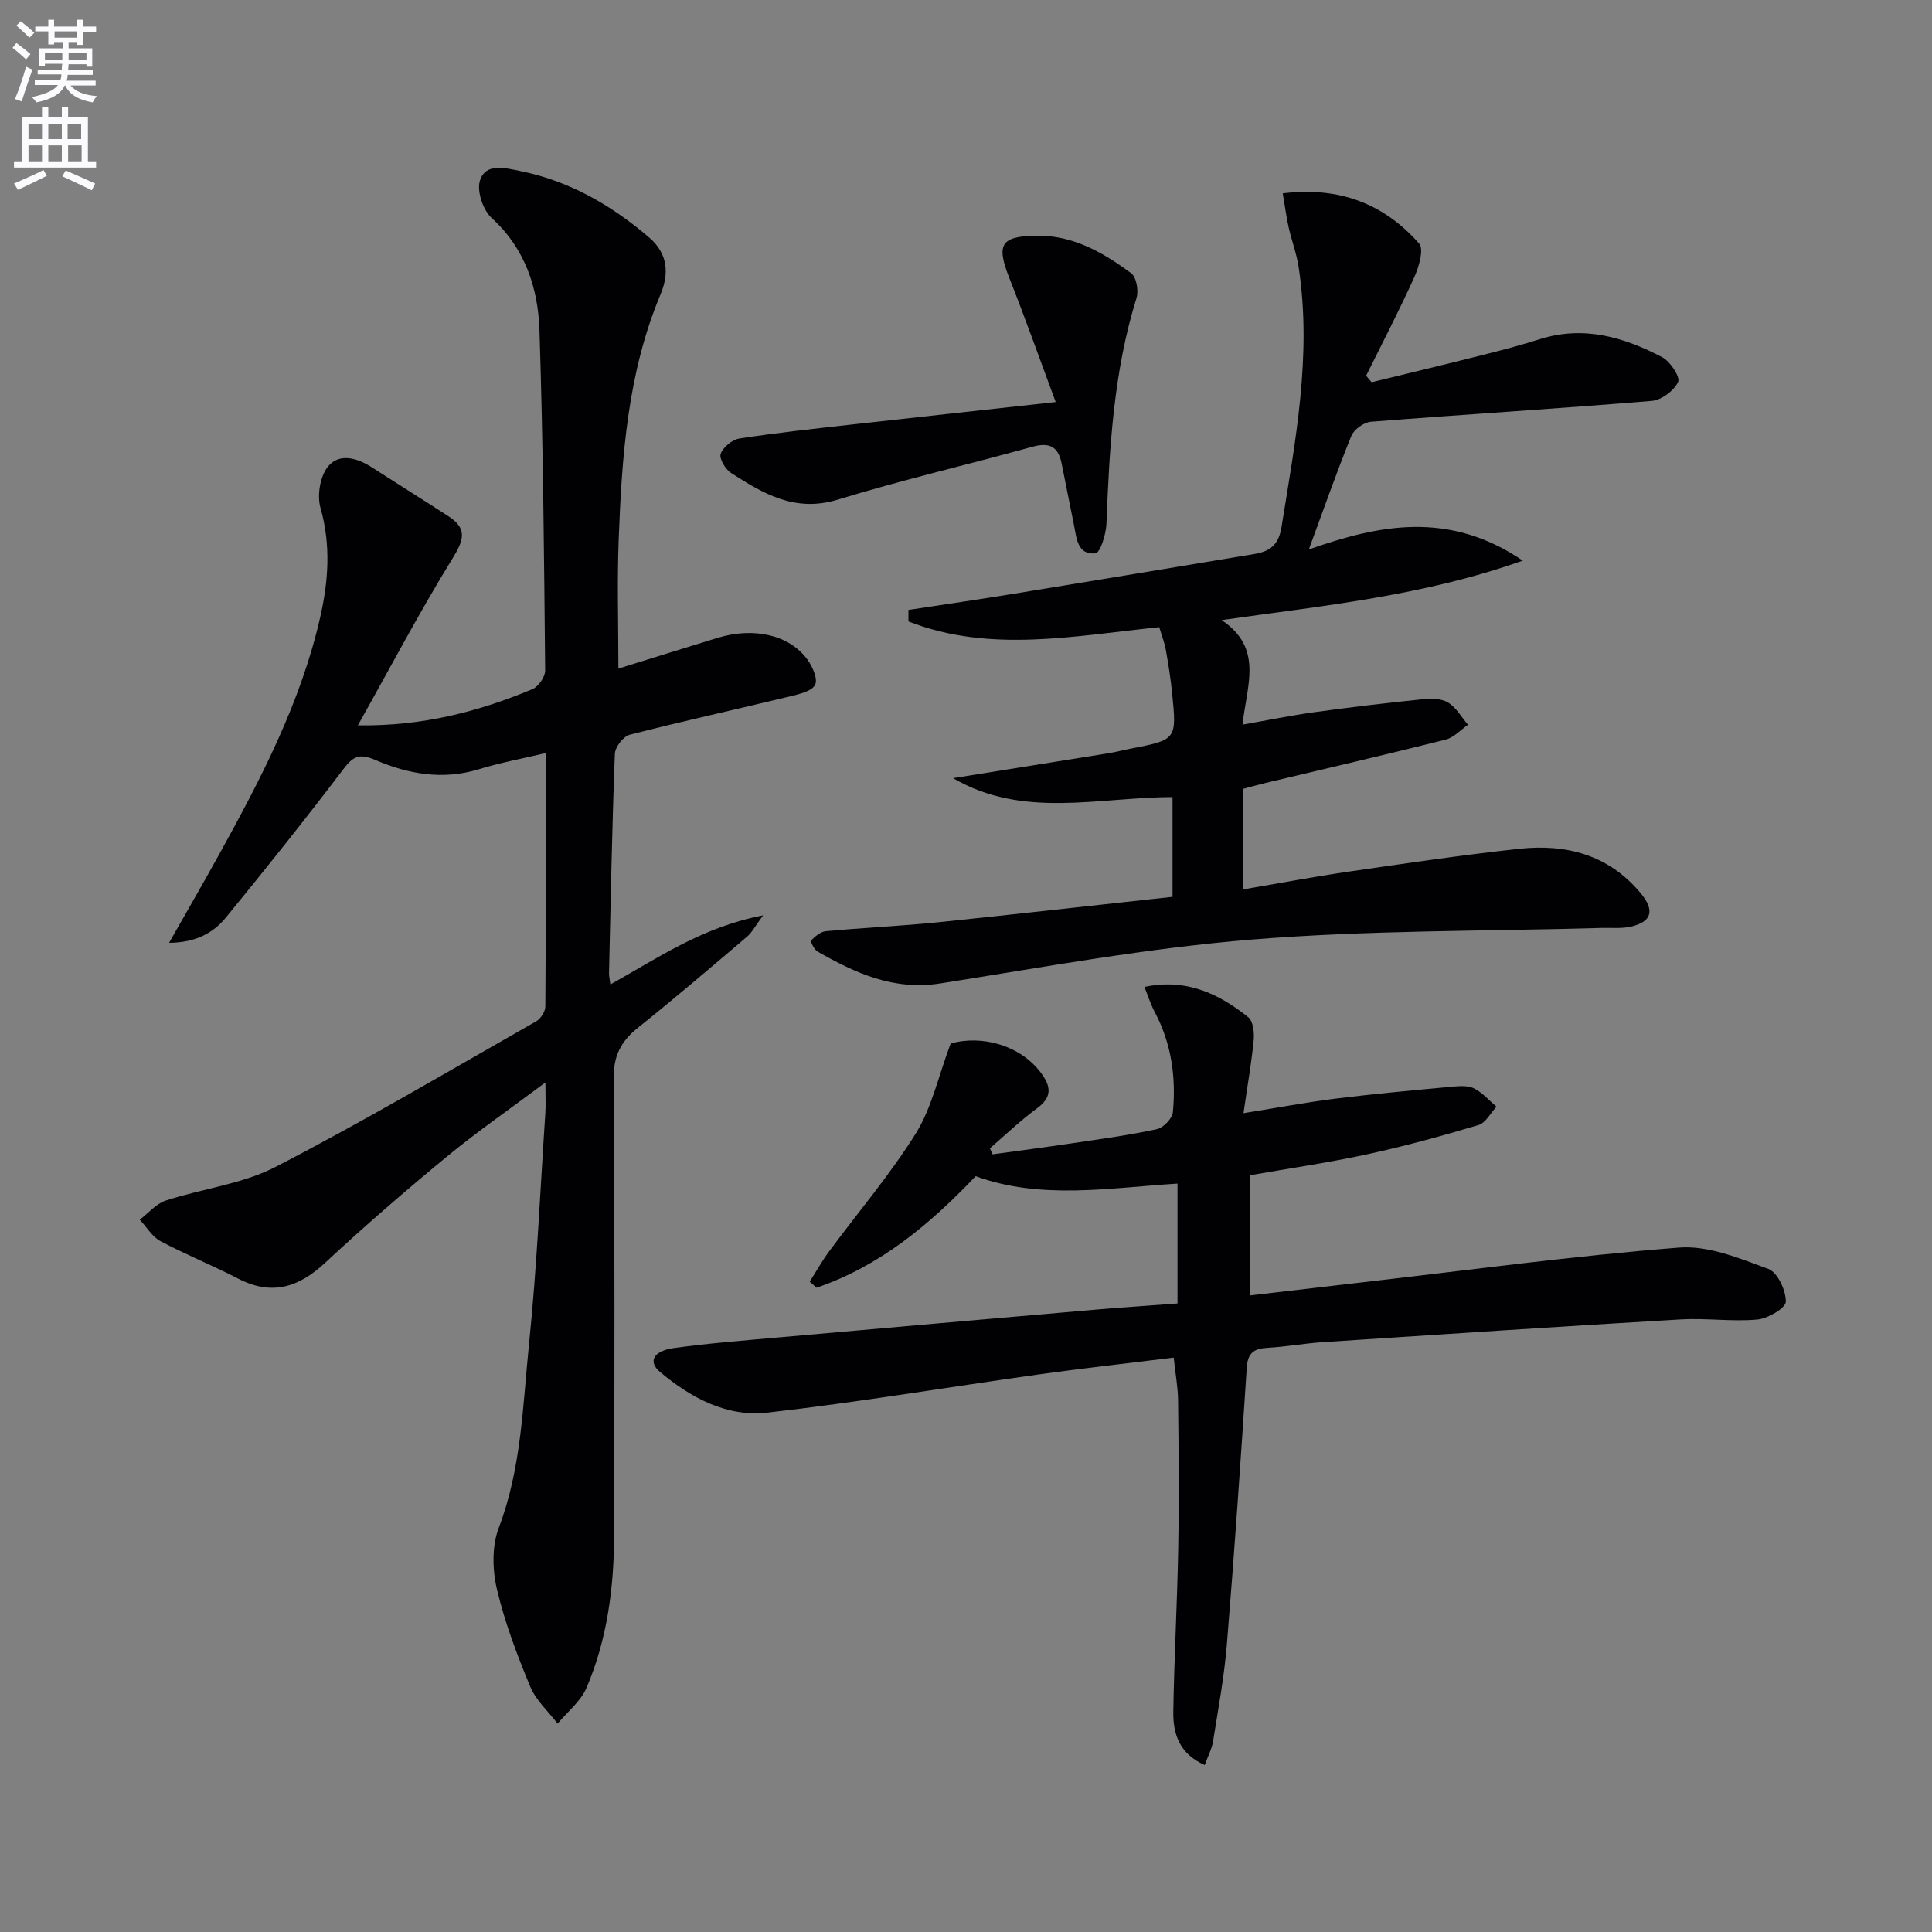
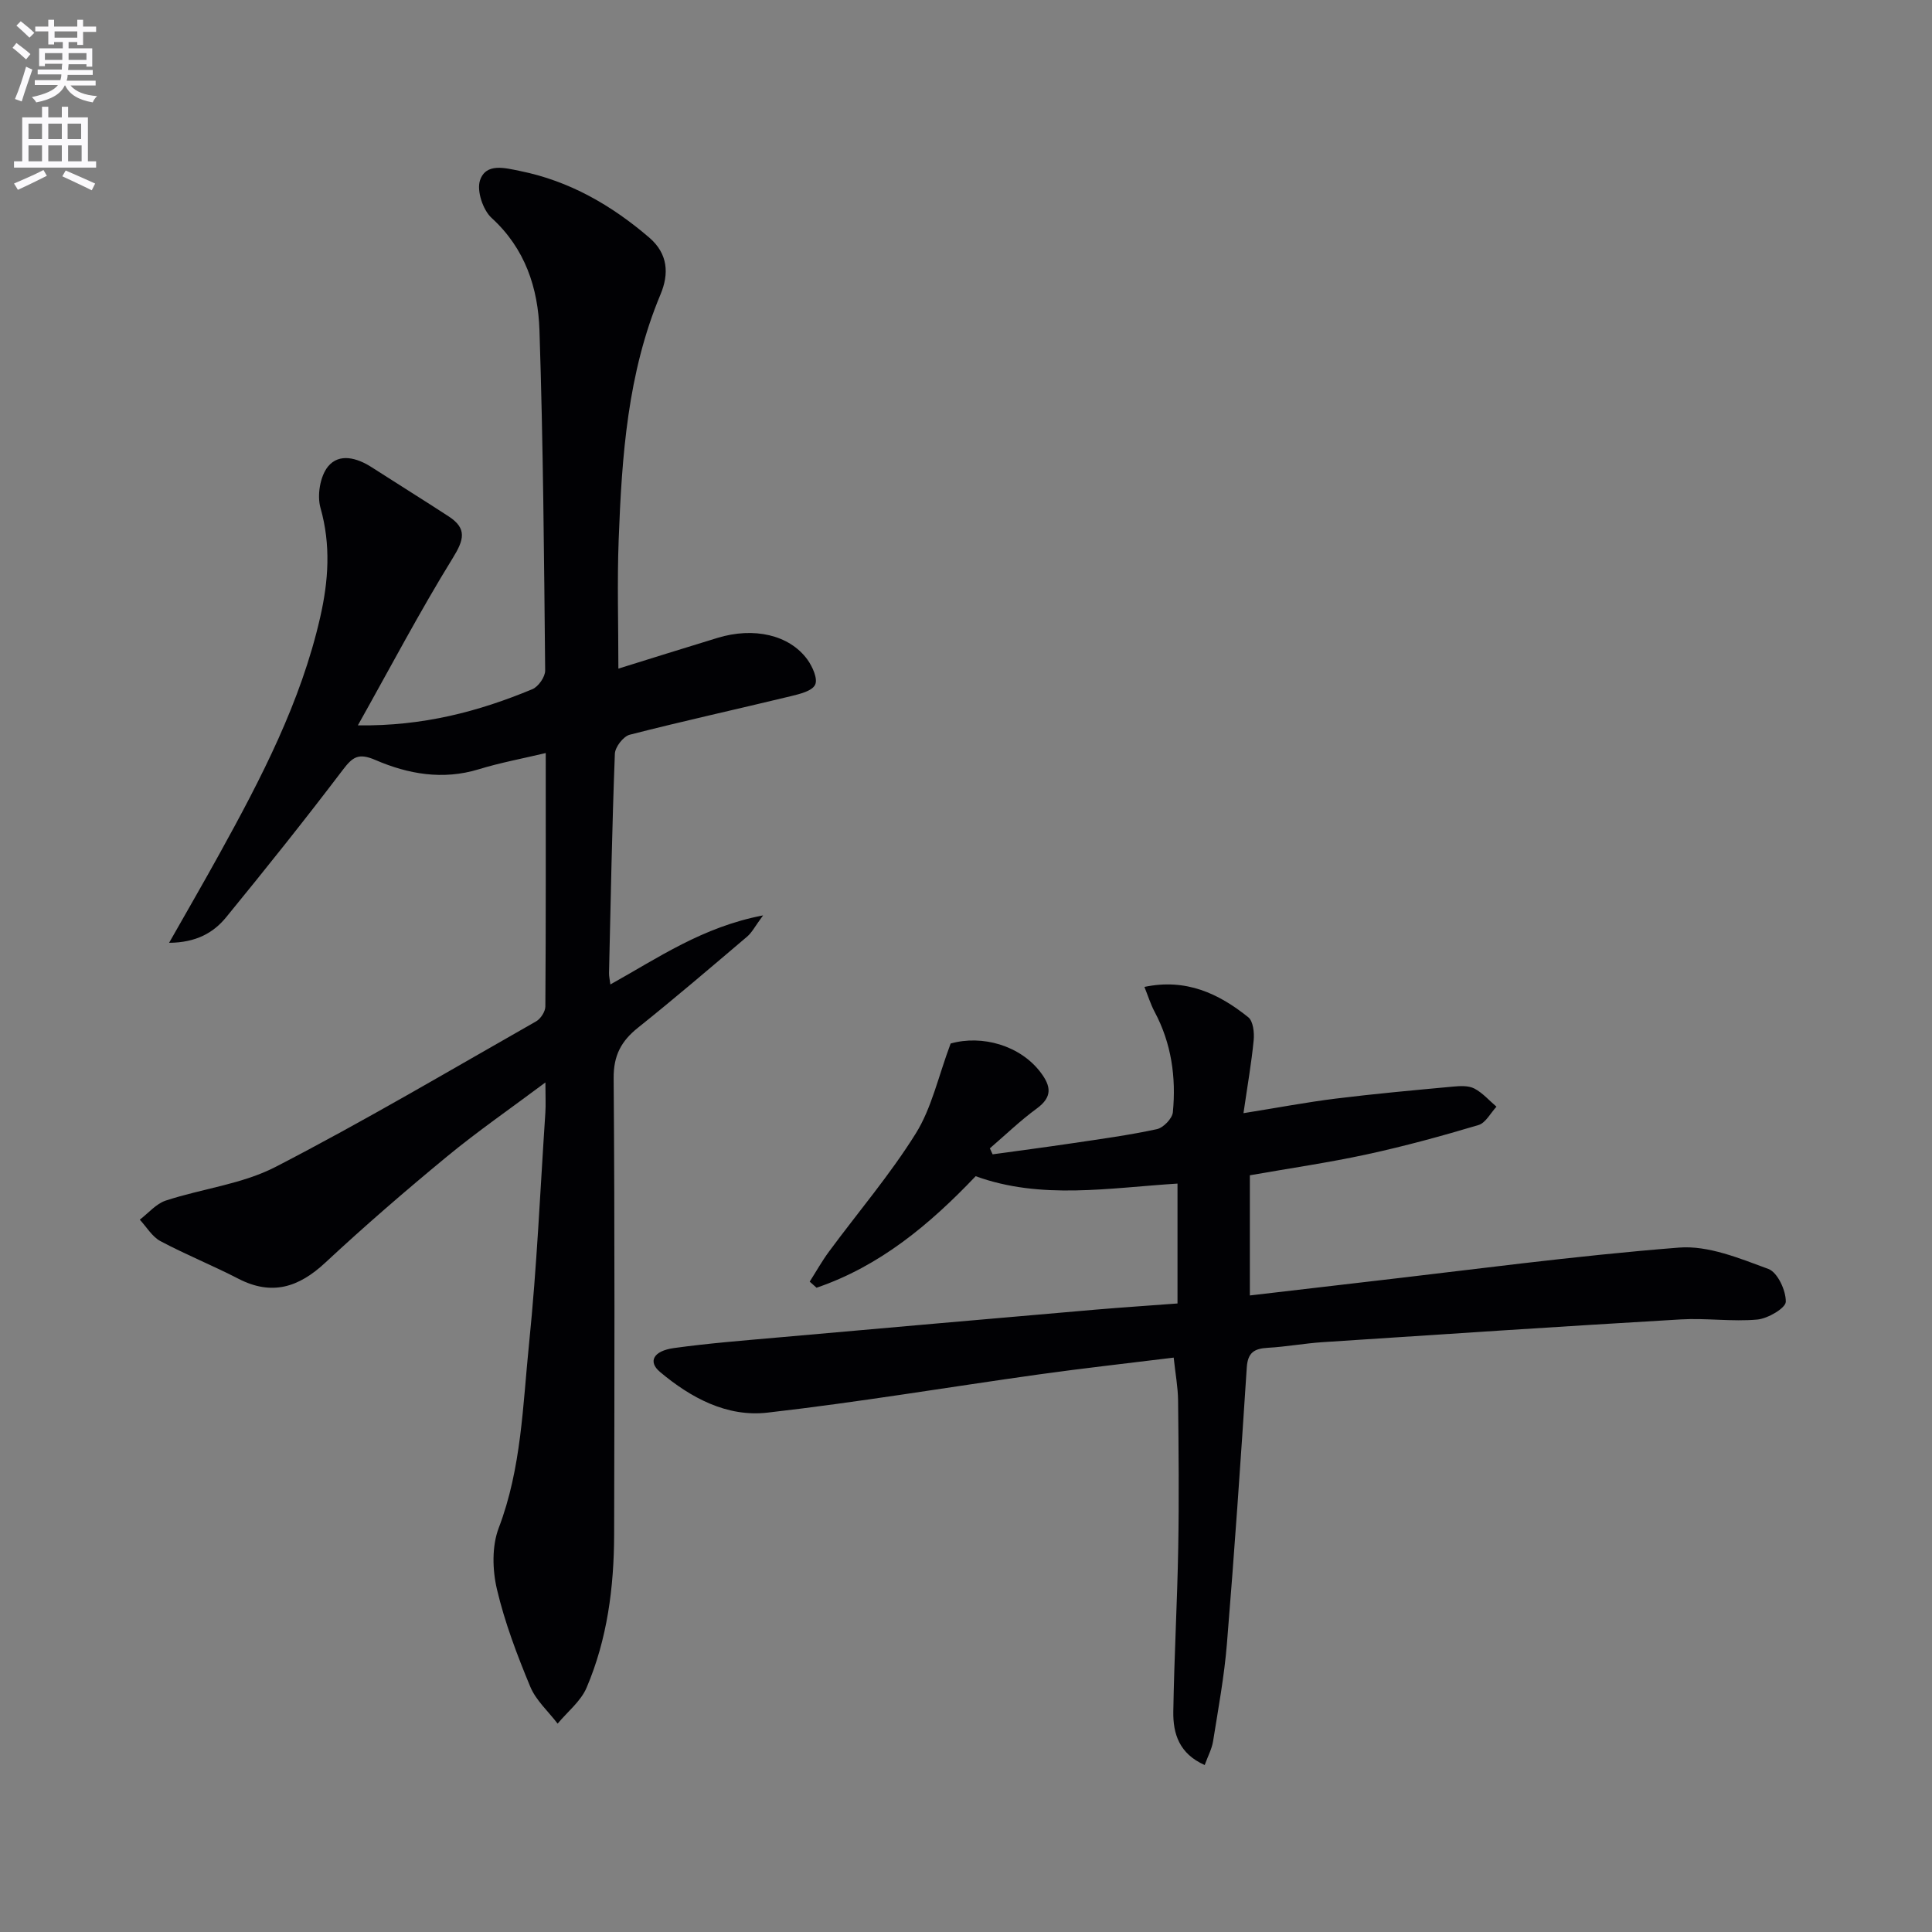
<svg xmlns="http://www.w3.org/2000/svg" enable-background="new 0 0 400 400" viewBox="0 0 400 400">
  <rect x="0" y="0" width="400" height="400" fill="#808080" stroke="none" />
  <path d="m2.6 9.9.8-1c.9.7 1.9 1.4 2.9 2.3l-.9 1.1c-1.1-1-2-1.8-2.8-2.4zm.5 10.6c.9-2.1 1.6-4.3 2.3-6.7.4.2.8.4 1.3.6-.7 2.1-1.5 4.3-2.2 6.6zm.3-15.2.9-.9c1 .8 2 1.6 2.8 2.4l-1 1c-.9-.9-1.8-1.7-2.7-2.5zm12.6-1.2h1.2v1.4h2.7v1.1h-2.7v2.7h-1.2v-.6h-1.8v1.3h4.9v3.8h-1.2v-.5h-3.7c0 .4-.1.9-.1 1.2h5.1v1h-5.2c0 .5-.1.9-.2 1.2h6v1h-5.2c1.1 1.3 2.9 2 5.5 2.2-.4.4-.7.8-.9 1.3-2.9-.5-4.8-1.6-5.7-3.5h-.1c-.8 1.7-2.7 2.9-5.9 3.5-.2-.4-.6-.8-.9-1.1 2.8-.6 4.6-1.4 5.4-2.5h-4.8v-1h5.3c.1-.3.2-.7.2-1.2h-4.9v-1h5c0-.4 0-.8.1-1.2h-3.6v.5h-1.2v-3.7h4.9v-1.3h-1.8v.5h-1.2v-2.7h-2.7v-1h2.7v-1.4h1.2v1.4h4.8zm-6.7 8.3h3.6c0-.4 0-.9 0-1.4h-3.6zm1.9-4.6h4.8v-1.3h-4.7v1.3zm6.7 3.2h-3.7v1.4h3.7z" fill="#fbfafc" />
  <path d="m8.7 22.1h1.3v2.2h2.8v-2.2h1.3v2.2h4.1v9.1h1.7v1.3h-17v-1.3h1.7v-9.1h4.1zm.3 13.1.7 1.2c-1.8.9-3.8 1.9-6 2.9-.2-.4-.5-.8-.8-1.3 2.3-1 4.4-1.9 6.1-2.8zm-3.1-6.4h2.8v-3.2h-2.8zm0 4.6h2.8v-3.3h-2.8zm4.1-4.6h2.8v-3.2h-2.8zm0 4.6h2.8v-3.3h-2.8zm3.6 1.9c2.1.9 4.1 1.8 6.1 2.7l-.7 1.4c-2.2-1.1-4.2-2-6.1-2.9zm3.2-9.7h-2.8v3.2h2.8zm-2.7 7.8h2.8v-3.3h-2.8z" fill="#fbfafc" />
  <g fill="#010104">
    <path d="m157.99 189.52c-1.66 2.24-2.3 3.55-3.32 4.41-7.48 6.35-14.94 12.73-22.59 18.85-3.48 2.78-5.07 5.76-5.03 10.46.24 31.5.17 63 .1 94.5-.03 10.88-1.41 21.62-5.71 31.69-1.2 2.81-3.95 4.97-5.99 7.43-1.93-2.54-4.49-4.81-5.67-7.66-2.72-6.55-5.27-13.26-6.89-20.14-.95-4.02-1.07-8.93.36-12.7 4.72-12.38 4.98-25.4 6.29-38.21 1.62-15.87 2.31-31.83 3.37-47.76.11-1.64.01-3.29.01-6.28-7.29 5.45-14.05 10.12-20.36 15.32-8.6 7.09-17.05 14.39-25.21 21.99-5.5 5.12-11.05 6.91-18.01 3.32-5.3-2.74-10.87-4.98-16.13-7.78-1.72-.92-2.86-2.93-4.27-4.44 1.78-1.35 3.37-3.29 5.37-3.95 7.55-2.48 15.82-3.4 22.75-6.98 18.29-9.44 36.03-19.95 53.94-30.13.95-.54 1.91-2.04 1.91-3.09.12-17.31.08-34.62.08-52.46-4.93 1.17-9.48 2.01-13.87 3.36-7.45 2.28-14.62 1-21.39-1.92-3.49-1.5-4.7-.67-6.76 2.05-7.84 10.33-15.94 20.47-24.15 30.51-2.63 3.22-6.21 5.24-11.81 5.29 3.82-6.73 7.2-12.57 10.46-18.48 8.61-15.59 16.82-31.36 20.82-48.91 1.72-7.55 2.24-14.99.06-22.67-.73-2.57-.08-6.53 1.55-8.54 2.32-2.85 6.02-1.82 9.07.15 5.3 3.41 10.65 6.73 15.93 10.17 3.84 2.5 3.17 4.85.84 8.62-6.84 11.08-12.91 22.63-19.65 34.64 13.55.18 25.03-2.88 36.13-7.49 1.25-.52 2.67-2.56 2.65-3.88-.23-23.48-.41-46.96-1.18-70.43-.29-8.73-2.94-16.9-9.9-23.25-1.8-1.64-3.13-5.63-2.41-7.79 1.23-3.68 5.2-2.56 8.28-1.94 10.22 2.06 18.93 7.07 26.77 13.8 3.89 3.35 4.11 7.49 2.32 11.76-6.82 16.27-8.01 33.5-8.66 50.78-.33 8.76-.06 17.53-.06 26.69 6.66-2.07 13.58-4.25 20.52-6.36 7.52-2.3 14.88-.64 18.61 4.48 1.06 1.46 2.2 4 1.6 5.22-.63 1.31-3.2 1.92-5.04 2.37-11.11 2.69-22.28 5.14-33.35 7.98-1.32.34-3.02 2.55-3.07 3.95-.58 15.13-.86 30.28-1.21 45.42-.01.61.14 1.23.28 2.33 9.92-5.52 19.06-11.9 31.62-14.3z" />
-     <path d="m242.76 185.68c0-7.31 0-13.77 0-20.65-15.34.02-30.96 4.55-45.43-3.92 10.76-1.72 21.53-3.44 32.29-5.18 1.47-.24 2.91-.63 4.37-.91 9.63-1.87 9.66-1.87 8.68-11.57-.3-2.97-.77-5.93-1.29-8.87-.26-1.45-.81-2.84-1.37-4.73-17.47 1.77-35.03 5.43-51.92-1.19 0-.79-.01-1.59-.01-2.38 7.3-1.12 14.6-2.17 21.89-3.36 16.55-2.7 33.08-5.45 49.62-8.2 3.15-.52 5.11-1.72 5.72-5.54 2.89-17.89 6.34-35.71 3.55-53.94-.42-2.77-1.45-5.44-2.06-8.18-.49-2.19-.77-4.43-1.22-7.03 11.75-1.44 20.99 2.18 28.23 10.39 1.03 1.16-.03 4.83-.99 6.95-3.11 6.9-6.62 13.63-9.98 20.42.38.45.76.9 1.14 1.35 7.77-1.9 15.55-3.76 23.3-5.72 3.86-.97 7.71-1.99 11.5-3.19 9.09-2.88 17.44-.44 25.38 3.74 1.65.87 3.75 4.09 3.27 5.11-.85 1.81-3.44 3.75-5.44 3.92-19.37 1.61-38.77 2.8-58.15 4.32-1.46.11-3.52 1.59-4.06 2.93-3.1 7.64-5.82 15.43-8.8 23.51 14.47-5.09 28.97-8.11 44.29 2.31-20.68 7.32-41.1 9.29-62.34 12.31 8.71 5.86 5.19 13.53 4.32 21.65 5.12-.9 10.01-1.9 14.95-2.59 7.4-1.02 14.82-1.9 22.25-2.66 1.76-.18 3.91-.2 5.32.65 1.7 1.02 2.81 3.04 4.17 4.63-1.54 1.05-2.93 2.64-4.63 3.07-12.38 3.12-24.82 5.99-37.24 8.96-1.58.38-3.15.83-4.79 1.26v20.81c7.46-1.27 14.56-2.62 21.7-3.66 11.82-1.72 23.65-3.47 35.52-4.76 9.73-1.06 18.52 1.2 25.15 9.15 2.99 3.57 2.41 5.98-2.09 6.98-1.91.42-3.98.19-5.97.25-24.11.7-48.3.45-72.32 2.4-21.64 1.75-43.11 5.71-64.6 9.09-9.62 1.51-17.55-2.11-25.4-6.6-.7-.4-1.52-2.12-1.35-2.29.84-.84 1.95-1.81 3.04-1.92 7.77-.72 15.58-1.08 23.35-1.86 16.03-1.66 32.01-3.48 48.45-5.26z" />
    <path d="m243.79 269.87c0-8.44 0-16.37 0-24.82-14.16.88-28.23 3.4-41.79-1.53-9.58 10.07-19.89 18.64-32.94 23.09-.47-.42-.95-.84-1.42-1.26 1.32-2.07 2.52-4.22 3.97-6.19 6.02-8.16 12.65-15.92 18-24.5 3.28-5.26 4.63-11.72 7.21-18.61 6.51-1.84 14.4.39 18.62 5.97 2.19 2.89 2.48 5.09-.79 7.49-3.42 2.5-6.49 5.47-9.71 8.24.19.41.38.83.57 1.24 5.44-.75 10.89-1.46 16.33-2.27 5.91-.88 11.85-1.68 17.68-2.94 1.34-.29 3.19-2.2 3.31-3.51.69-7.22-.29-14.25-3.78-20.79-.83-1.56-1.36-3.29-2.11-5.15 8.62-1.81 15.39 1.37 21.5 6.28 1.02.82 1.27 3.17 1.12 4.74-.45 4.7-1.28 9.37-2.11 15.12 7.2-1.15 13.14-2.28 19.13-3.02 8.06-1 16.16-1.73 24.26-2.48 1.47-.14 3.19-.23 4.41.4 1.71.89 3.07 2.48 4.58 3.76-1.23 1.31-2.24 3.36-3.73 3.8-7.61 2.27-15.3 4.38-23.06 6.06-7.93 1.72-15.98 2.88-24.27 4.34v24.88c8.21-.96 16.1-1.89 24-2.8 21.61-2.48 43.18-5.41 64.85-7.11 6.05-.48 12.55 2.23 18.5 4.42 1.9.7 3.65 4.46 3.61 6.79-.02 1.32-3.72 3.49-5.91 3.69-5.23.47-10.57-.34-15.84-.03-24.72 1.45-49.42 3.08-74.13 4.71-3.81.25-7.59.96-11.4 1.17-2.78.16-4.12.99-4.32 4.09-1.24 19.07-2.55 38.14-4.11 57.18-.55 6.77-1.8 13.49-2.87 20.21-.25 1.56-1.05 3.02-1.73 4.9-5.29-2.34-6.57-6.51-6.5-11.05.18-11.31.82-22.61 1.02-33.92.18-10.16.08-20.33-.03-30.49-.03-2.78-.56-5.56-.91-8.89-9.6 1.19-18.78 2.2-27.92 3.48-18.73 2.62-37.4 5.77-56.18 7.91-8.39.96-15.86-3.05-22.26-8.43-2.52-2.12-1.39-4.35 2.9-4.94 7.07-.98 14.2-1.54 21.31-2.17 22.01-1.96 44.03-3.88 66.05-5.79 5.44-.46 10.91-.82 16.89-1.27z" />
-     <path d="m218.57 83.24c-3.35-9.02-6.33-17.42-9.61-25.71-2.75-6.98-1.73-8.63 5.68-8.73 7.61-.1 13.76 3.51 19.54 7.75 1.09.8 1.59 3.62 1.13 5.12-4.75 15.25-5.62 30.97-6.23 46.75-.08 2.18-1.29 6.04-2.28 6.14-3.74.38-3.9-3.14-4.45-5.89-.84-4.22-1.71-8.43-2.54-12.66-.68-3.49-2.47-4.51-6.04-3.52-13.42 3.73-27.01 6.87-40.31 10.95-8.83 2.71-15.42-1.22-22.12-5.53-1.17-.75-2.49-3-2.13-3.96.52-1.38 2.39-2.93 3.88-3.16 7.7-1.19 15.46-2.02 23.21-2.89 13.68-1.53 27.38-3.02 42.27-4.66z" />
  </g>
</svg>